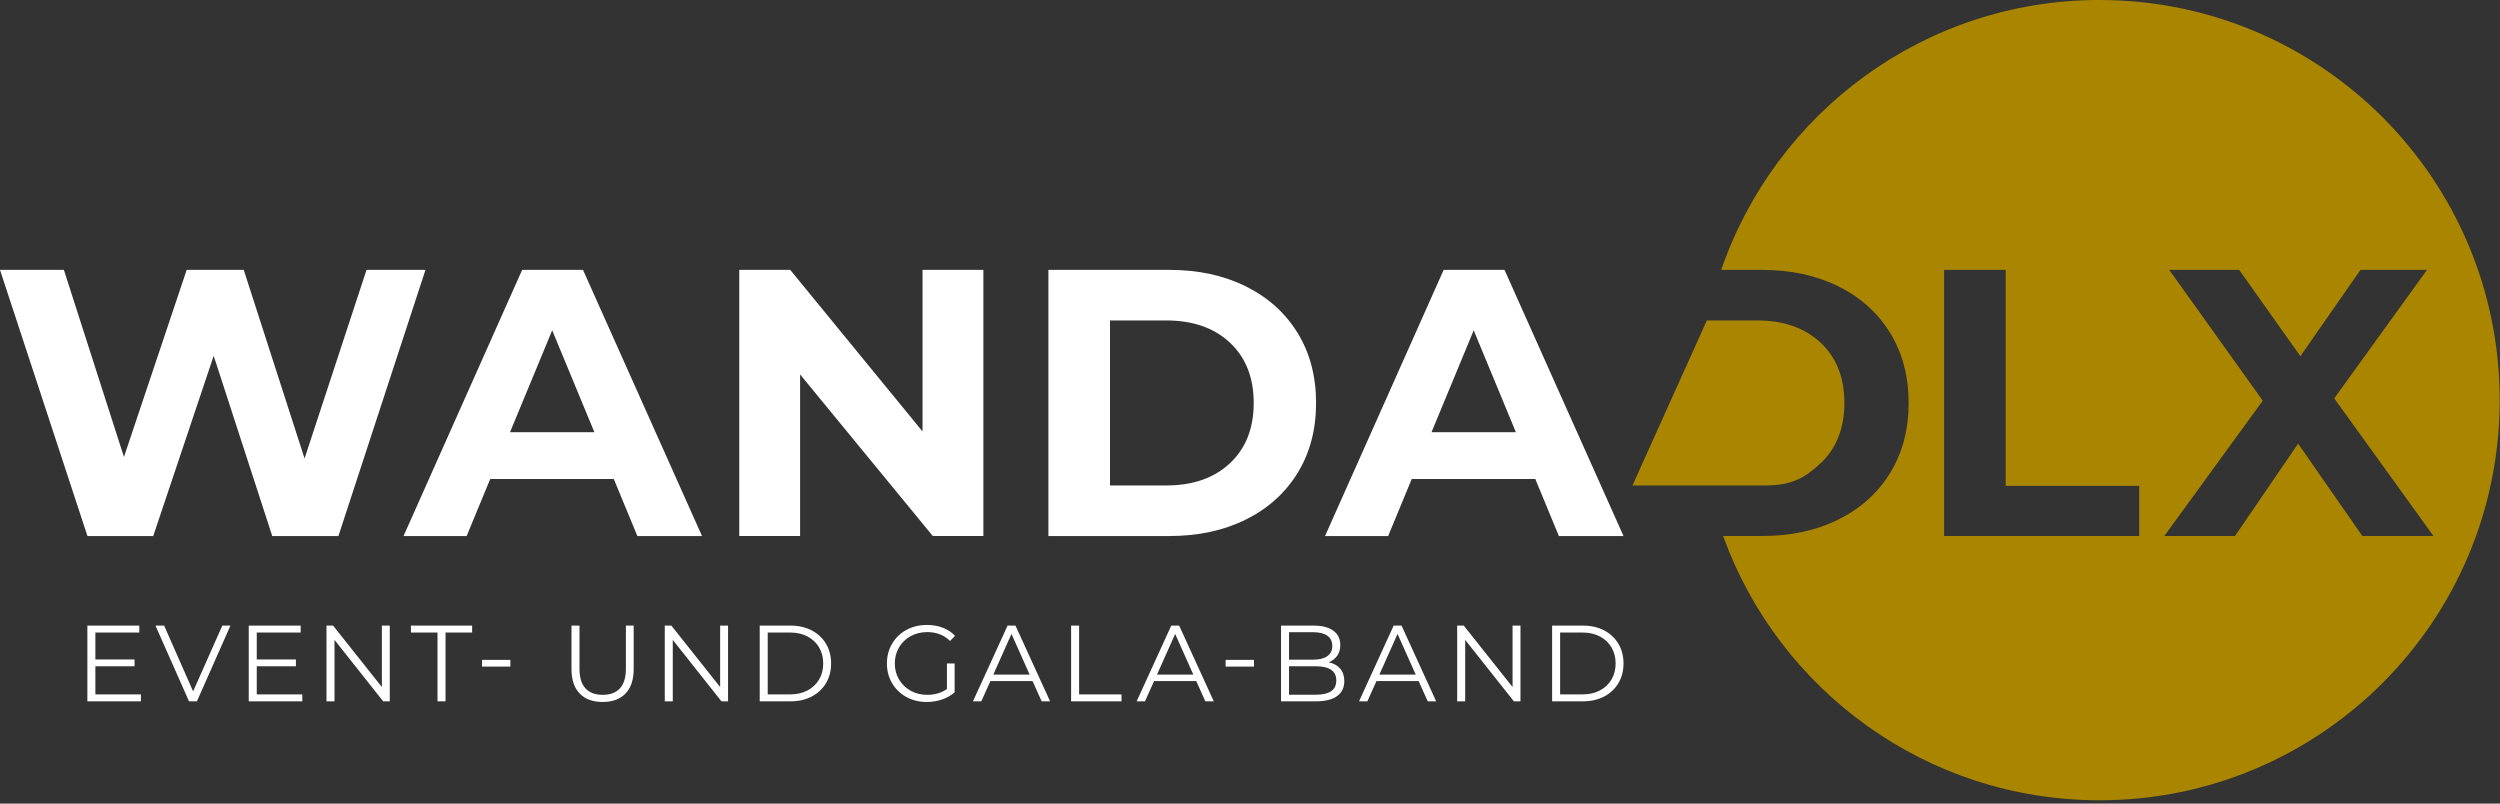
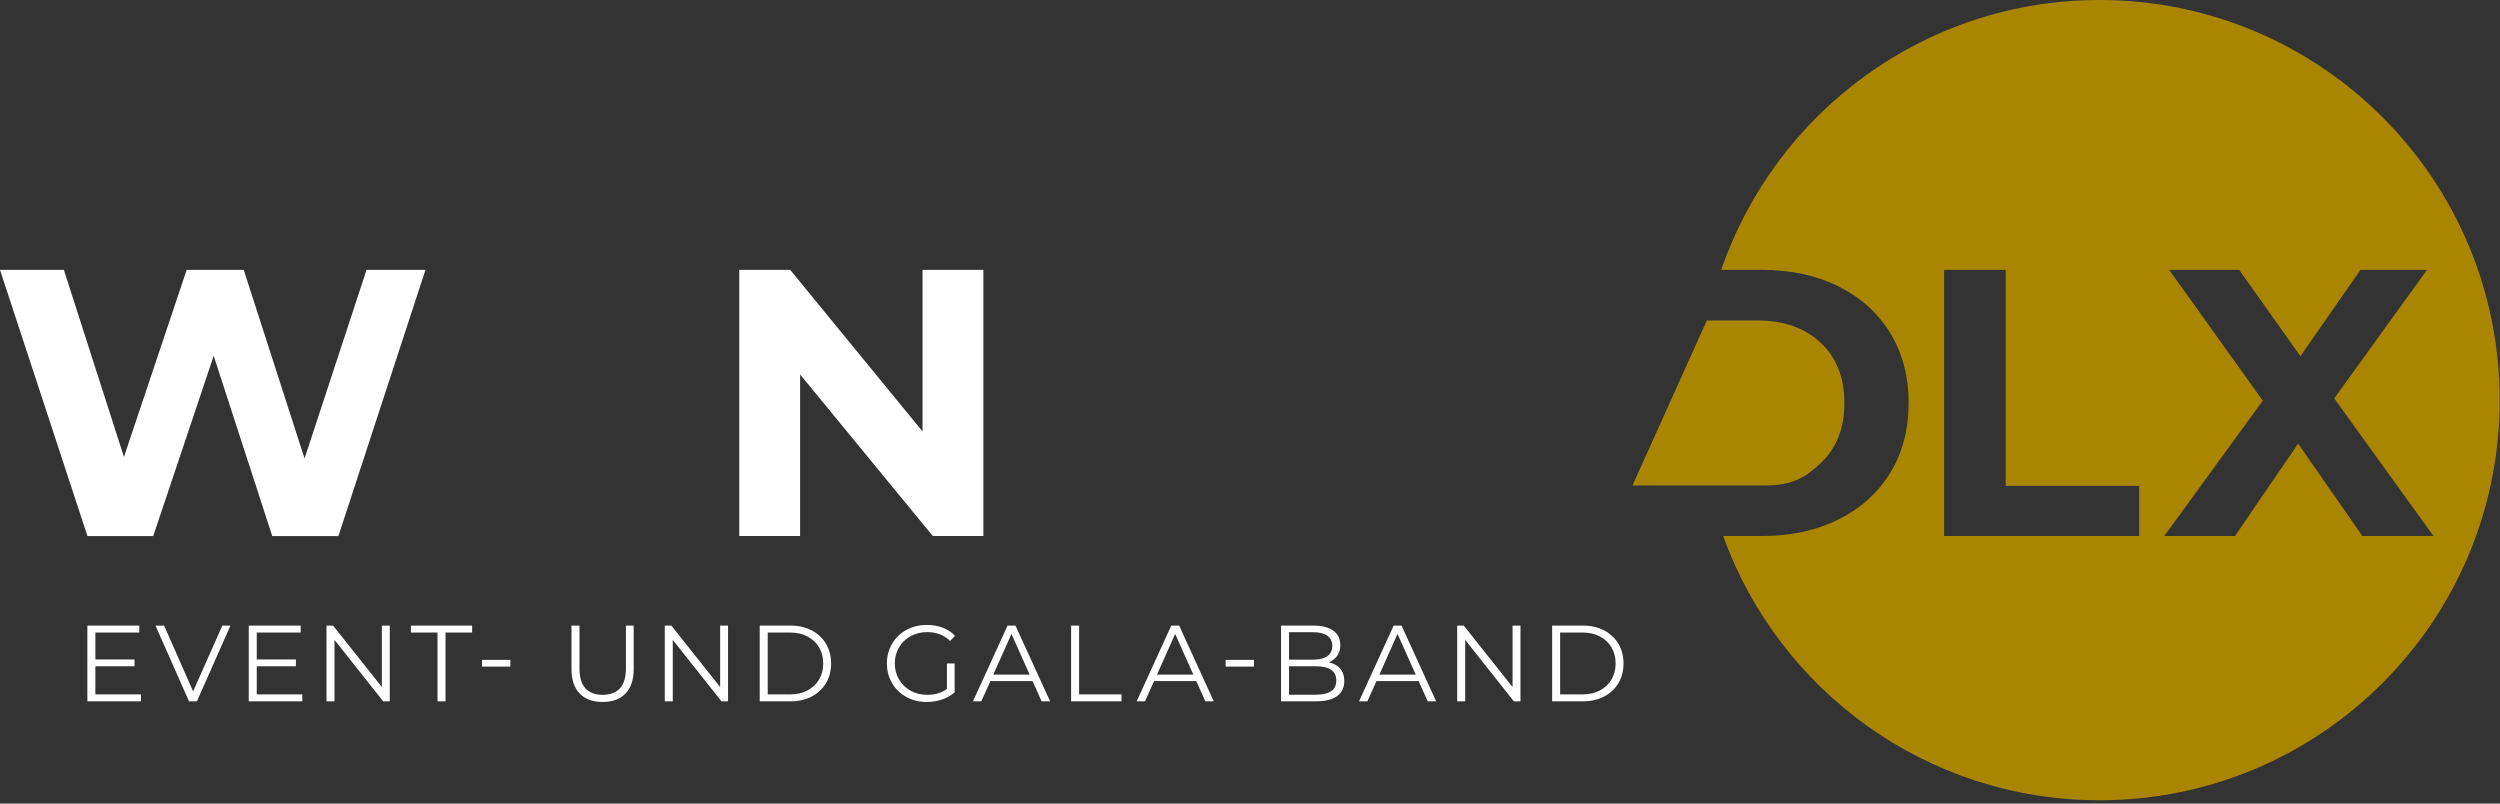
<svg xmlns="http://www.w3.org/2000/svg" width="560px" height="180px" viewBox="0 0 560 180" version="1.1">
  <rect x="0" y="0" width="560" height="180" fill="#333333" stroke="none" />
  <title>wanda_dlx_logo_560x180_negativ</title>
  <g id="wanda_dlx_logo_560x180_negativ" stroke="none" stroke-width="1" fill="none" fill-rule="evenodd">
    <path d="M21.364,155.545 L21.364,149.244 L30.134,149.244 L30.134,147.719 L21.364,147.719 L21.364,141.685 L31.201,141.685 L31.201,140.135 L19.571,140.135 L19.571,157.095 L31.565,157.095 L31.565,155.545 L21.364,155.545 Z M49.8,140.135 L43.259,154.865 L36.765,140.135 L34.827,140.135 L42.339,157.095 L44.107,157.095 L51.619,140.135 L49.8,140.135 Z M57.513,155.545 L57.513,149.244 L66.283,149.244 L66.283,147.719 L57.513,147.719 L57.513,141.685 L67.35,141.685 L67.35,140.135 L55.72,140.135 L55.72,157.095 L67.714,157.095 L67.714,155.545 L57.513,155.545 Z M85.54,140.135 L85.54,153.897 L74.613,140.135 L73.135,140.135 L73.135,157.095 L74.928,157.095 L74.928,143.333 L85.832,157.095 L87.31,157.095 L87.31,140.135 L85.54,140.135 Z M98.003,157.095 L99.796,157.095 L99.796,141.685 L105.758,141.685 L105.758,140.135 L92.043,140.135 L92.043,141.685 L98.003,141.685 L98.003,157.095 Z M107.977,149.319 L114.324,149.319 L114.324,147.817 L107.977,147.817 L107.977,149.319 Z M134.991,157.242 C137.188,157.242 138.896,156.611 140.116,155.351 C141.334,154.09 141.945,152.257 141.945,149.851 L141.945,140.135 L140.201,140.135 L140.201,149.778 C140.201,151.748 139.756,153.219 138.868,154.188 C137.978,155.157 136.688,155.643 134.991,155.643 C133.311,155.643 132.027,155.157 131.139,154.188 C130.251,153.219 129.806,151.748 129.806,149.778 L129.806,140.135 L128.013,140.135 L128.013,149.851 C128.013,152.257 128.626,154.09 129.855,155.351 C131.081,156.611 132.793,157.242 134.991,157.242 L134.991,157.242 Z M161.313,140.135 L161.313,153.897 L150.385,140.135 L148.908,140.135 L148.908,157.095 L150.7,157.095 L150.7,143.333 L161.605,157.095 L163.082,157.095 L163.082,140.135 L161.313,140.135 Z M170.175,157.095 L177.08,157.095 C178.873,157.095 180.457,156.737 181.831,156.017 C183.202,155.298 184.269,154.297 185.029,153.013 C185.787,151.729 186.166,150.262 186.166,148.616 C186.166,146.968 185.787,145.501 185.029,144.217 C184.269,142.933 183.202,141.932 181.831,141.212 C180.457,140.495 178.873,140.135 177.08,140.135 L170.175,140.135 L170.175,157.095 Z M171.968,155.545 L171.968,141.685 L176.984,141.685 C178.471,141.685 179.769,141.981 180.885,142.571 C181.999,143.161 182.863,143.976 183.476,145.017 C184.092,146.059 184.398,147.257 184.398,148.616 C184.398,149.972 184.092,151.171 183.476,152.212 C182.863,153.256 181.999,154.071 180.885,154.661 C179.769,155.251 178.471,155.545 176.984,155.545 L171.968,155.545 Z M212.115,154.333 C210.904,155.206 209.426,155.643 207.682,155.643 C206.309,155.643 205.072,155.336 203.975,154.721 C202.876,154.107 202.012,153.266 201.382,152.202 C200.751,151.135 200.436,149.94 200.436,148.616 C200.436,147.291 200.751,146.091 201.382,145.017 C202.012,143.942 202.881,143.103 203.986,142.496 C205.093,141.892 206.332,141.589 207.705,141.589 C209.773,141.589 211.476,142.251 212.818,143.576 L213.931,142.437 C213.188,141.63 212.277,141.019 211.195,140.608 C210.112,140.195 208.926,139.99 207.633,139.99 C205.921,139.99 204.386,140.361 203.03,141.104 C201.673,141.847 200.606,142.878 199.831,144.193 C199.056,145.509 198.669,146.985 198.669,148.616 C198.669,150.247 199.056,151.72 199.831,153.036 C200.606,154.354 201.673,155.383 203.03,156.126 C204.386,156.869 205.913,157.242 207.608,157.242 C208.804,157.242 209.943,157.054 211.025,156.684 C212.107,156.311 213.044,155.779 213.836,155.085 L213.836,148.616 L212.115,148.616 L212.115,154.333 Z M233.329,157.095 L235.22,157.095 L227.467,140.135 L225.698,140.135 L217.945,157.095 L219.81,157.095 L221.846,152.564 L231.294,152.564 L233.329,157.095 Z M222.5,151.111 L226.571,142 L230.64,151.111 L222.5,151.111 Z M239.928,157.095 L251.217,157.095 L251.217,155.545 L241.721,155.545 L241.721,140.135 L239.928,140.135 L239.928,157.095 Z M269.998,157.095 L271.886,157.095 L264.133,140.135 L262.366,140.135 L254.611,157.095 L256.477,157.095 L258.512,152.564 L267.962,152.564 L269.998,157.095 Z M259.168,151.111 L263.237,142 L267.308,151.111 L259.168,151.111 Z M274.537,149.319 L280.885,149.319 L280.885,147.817 L274.537,147.817 L274.537,149.319 Z M297.636,148.348 C298.443,148.026 299.077,147.536 299.537,146.883 C299.997,146.229 300.227,145.433 300.227,144.496 C300.227,143.107 299.707,142.032 298.664,141.274 C297.623,140.514 296.158,140.135 294.267,140.135 L286.951,140.135 L286.951,157.095 L294.752,157.095 C296.852,157.095 298.438,156.703 299.514,155.919 C300.587,155.138 301.123,154.018 301.123,152.564 C301.123,151.435 300.821,150.509 300.216,149.791 C299.609,149.072 298.749,148.59 297.636,148.348 L297.636,148.348 Z M294.146,141.613 C295.519,141.613 296.577,141.877 297.32,142.401 C298.064,142.926 298.434,143.689 298.434,144.69 C298.434,145.692 298.064,146.455 297.32,146.981 C296.577,147.504 295.519,147.766 294.146,147.766 L288.744,147.766 L288.744,141.613 L294.146,141.613 Z M294.727,155.617 L288.744,155.617 L288.744,149.244 L294.727,149.244 C297.795,149.244 299.33,150.302 299.33,152.419 C299.33,153.518 298.943,154.325 298.168,154.842 C297.393,155.359 296.245,155.617 294.727,155.617 L294.727,155.617 Z M319.812,157.095 L321.701,157.095 L313.948,140.135 L312.178,140.135 L304.426,157.095 L306.291,157.095 L308.327,152.564 L317.776,152.564 L319.812,157.095 Z M308.98,151.111 L313.051,142 L317.123,151.111 L308.98,151.111 Z M338.814,140.135 L338.814,153.897 L327.886,140.135 L326.408,140.135 L326.408,157.095 L328.201,157.095 L328.201,143.333 L339.105,157.095 L340.583,157.095 L340.583,140.135 L338.814,140.135 Z M347.676,157.095 L354.581,157.095 C356.374,157.095 357.958,156.737 359.331,156.017 C360.703,155.298 361.769,154.297 362.53,153.013 C363.288,151.729 363.667,150.262 363.667,148.616 C363.667,146.968 363.288,145.501 362.53,144.217 C361.769,142.933 360.703,141.932 359.331,141.212 C357.958,140.495 356.374,140.135 354.581,140.135 L347.676,140.135 L347.676,157.095 Z M349.469,155.545 L349.469,141.685 L354.485,141.685 C355.971,141.685 357.27,141.981 358.386,142.571 C359.5,143.161 360.364,143.976 360.977,145.017 C361.593,146.059 361.899,147.257 361.899,148.616 C361.899,149.972 361.593,151.171 360.977,152.212 C360.364,153.256 359.5,154.071 358.386,154.661 C357.27,155.251 355.971,155.545 354.485,155.545 L349.469,155.545 Z" id="Fill-1" fill="#FFFFFF" />
    <polygon id="Fill-3" fill="#FFFFFF" points="82.104 60.452 68.221 102.697 54.596 60.452 41.818 60.452 27.765 102.356 14.31 60.452 -0.001 60.452 19.589 120.072 34.323 120.072 47.867 79.701 60.982 120.072 75.804 120.072 95.306 60.452" />
-     <path d="M157.25,120.072 L130.592,60.452 L116.964,60.452 L90.391,120.072 L104.529,120.072 L109.81,107.296 L137.49,107.296 L142.771,120.072 L157.25,120.072 Z M133.147,96.82 L114.239,96.82 L123.693,73.994 L133.147,96.82 Z" id="Fill-4" fill="#FFFFFF" />
    <polygon id="Fill-5" fill="#FFFFFF" points="206.649 60.452 206.649 96.649 177.009 60.452 165.596 60.452 165.596 120.071 179.223 120.071 179.223 83.874 208.948 120.071 220.276 120.071 220.276 60.452" />
-     <path d="M294.8,90.262 C294.8,84.3 293.423,79.077 290.67,74.59 C287.914,70.106 284.054,66.627 279.086,64.157 C274.117,61.687 268.397,60.452 261.924,60.452 L234.84,60.452 L234.84,120.072 L261.924,120.072 C268.397,120.072 274.117,118.837 279.086,116.367 C284.054,113.897 287.914,110.42 290.67,105.933 C293.423,101.449 294.8,96.224 294.8,90.262 M280.832,90.262 C280.832,95.941 279.057,100.44 275.509,103.761 C271.96,107.083 267.205,108.744 261.243,108.744 L248.638,108.744 L248.638,71.78 L261.243,71.78 C267.205,71.78 271.96,73.44 275.509,76.762 C279.057,80.084 280.832,84.585 280.832,90.262" id="Fill-6" fill="#FFFFFF" />
-     <path d="M363.668,120.072 L337.009,60.452 L323.382,60.452 L296.808,120.072 L310.947,120.072 L316.227,107.296 L343.908,107.296 L349.189,120.072 L363.668,120.072 Z M339.564,96.82 L320.656,96.82 L330.11,73.994 L339.564,96.82 Z" id="Fill-8" fill="#FFFFFF" />
    <path d="M559.931,89.631 C559.931,40.129 519.803,0.001 470.299,0.001 C431.018,0.001 397.661,25.28 385.554,60.451 L394.654,60.451 C401.127,60.451 406.849,61.686 411.816,64.156 C416.784,66.626 420.646,70.105 423.4,74.59 C426.153,79.076 427.53,84.299 427.53,90.261 C427.53,96.223 426.153,101.448 423.4,105.933 C420.646,110.419 416.784,113.896 411.816,116.366 C406.849,118.836 401.127,120.071 394.654,120.071 L385.98,120.071 C398.442,154.587 431.487,179.261 470.299,179.261 C519.803,179.261 559.931,139.132 559.931,89.631 L559.931,89.631 Z M479.176,120.071 L435.483,120.071 L435.483,60.451 L449.281,60.451 L449.281,108.828 L479.176,108.828 L479.176,120.071 Z M543.651,60.451 L522.869,89.239 L545.098,120.071 L529.171,120.071 L514.778,99.374 L500.639,120.071 L484.797,120.071 L506.857,89.75 L485.905,60.451 L501.576,60.451 L515.289,79.785 L528.746,60.451 L543.651,60.451 Z M393.551,71.779 L382.334,71.779 L365.675,108.743 L395.361,108.743 C401.323,108.743 404.268,107.082 407.818,103.761 C411.365,100.439 413.141,95.94 413.141,90.261 C413.141,84.584 411.365,80.083 407.818,76.762 C404.268,73.44 399.513,71.779 393.551,71.779 L393.551,71.779 Z" id="Fill-9" fill="#AA8600" />
  </g>
</svg>